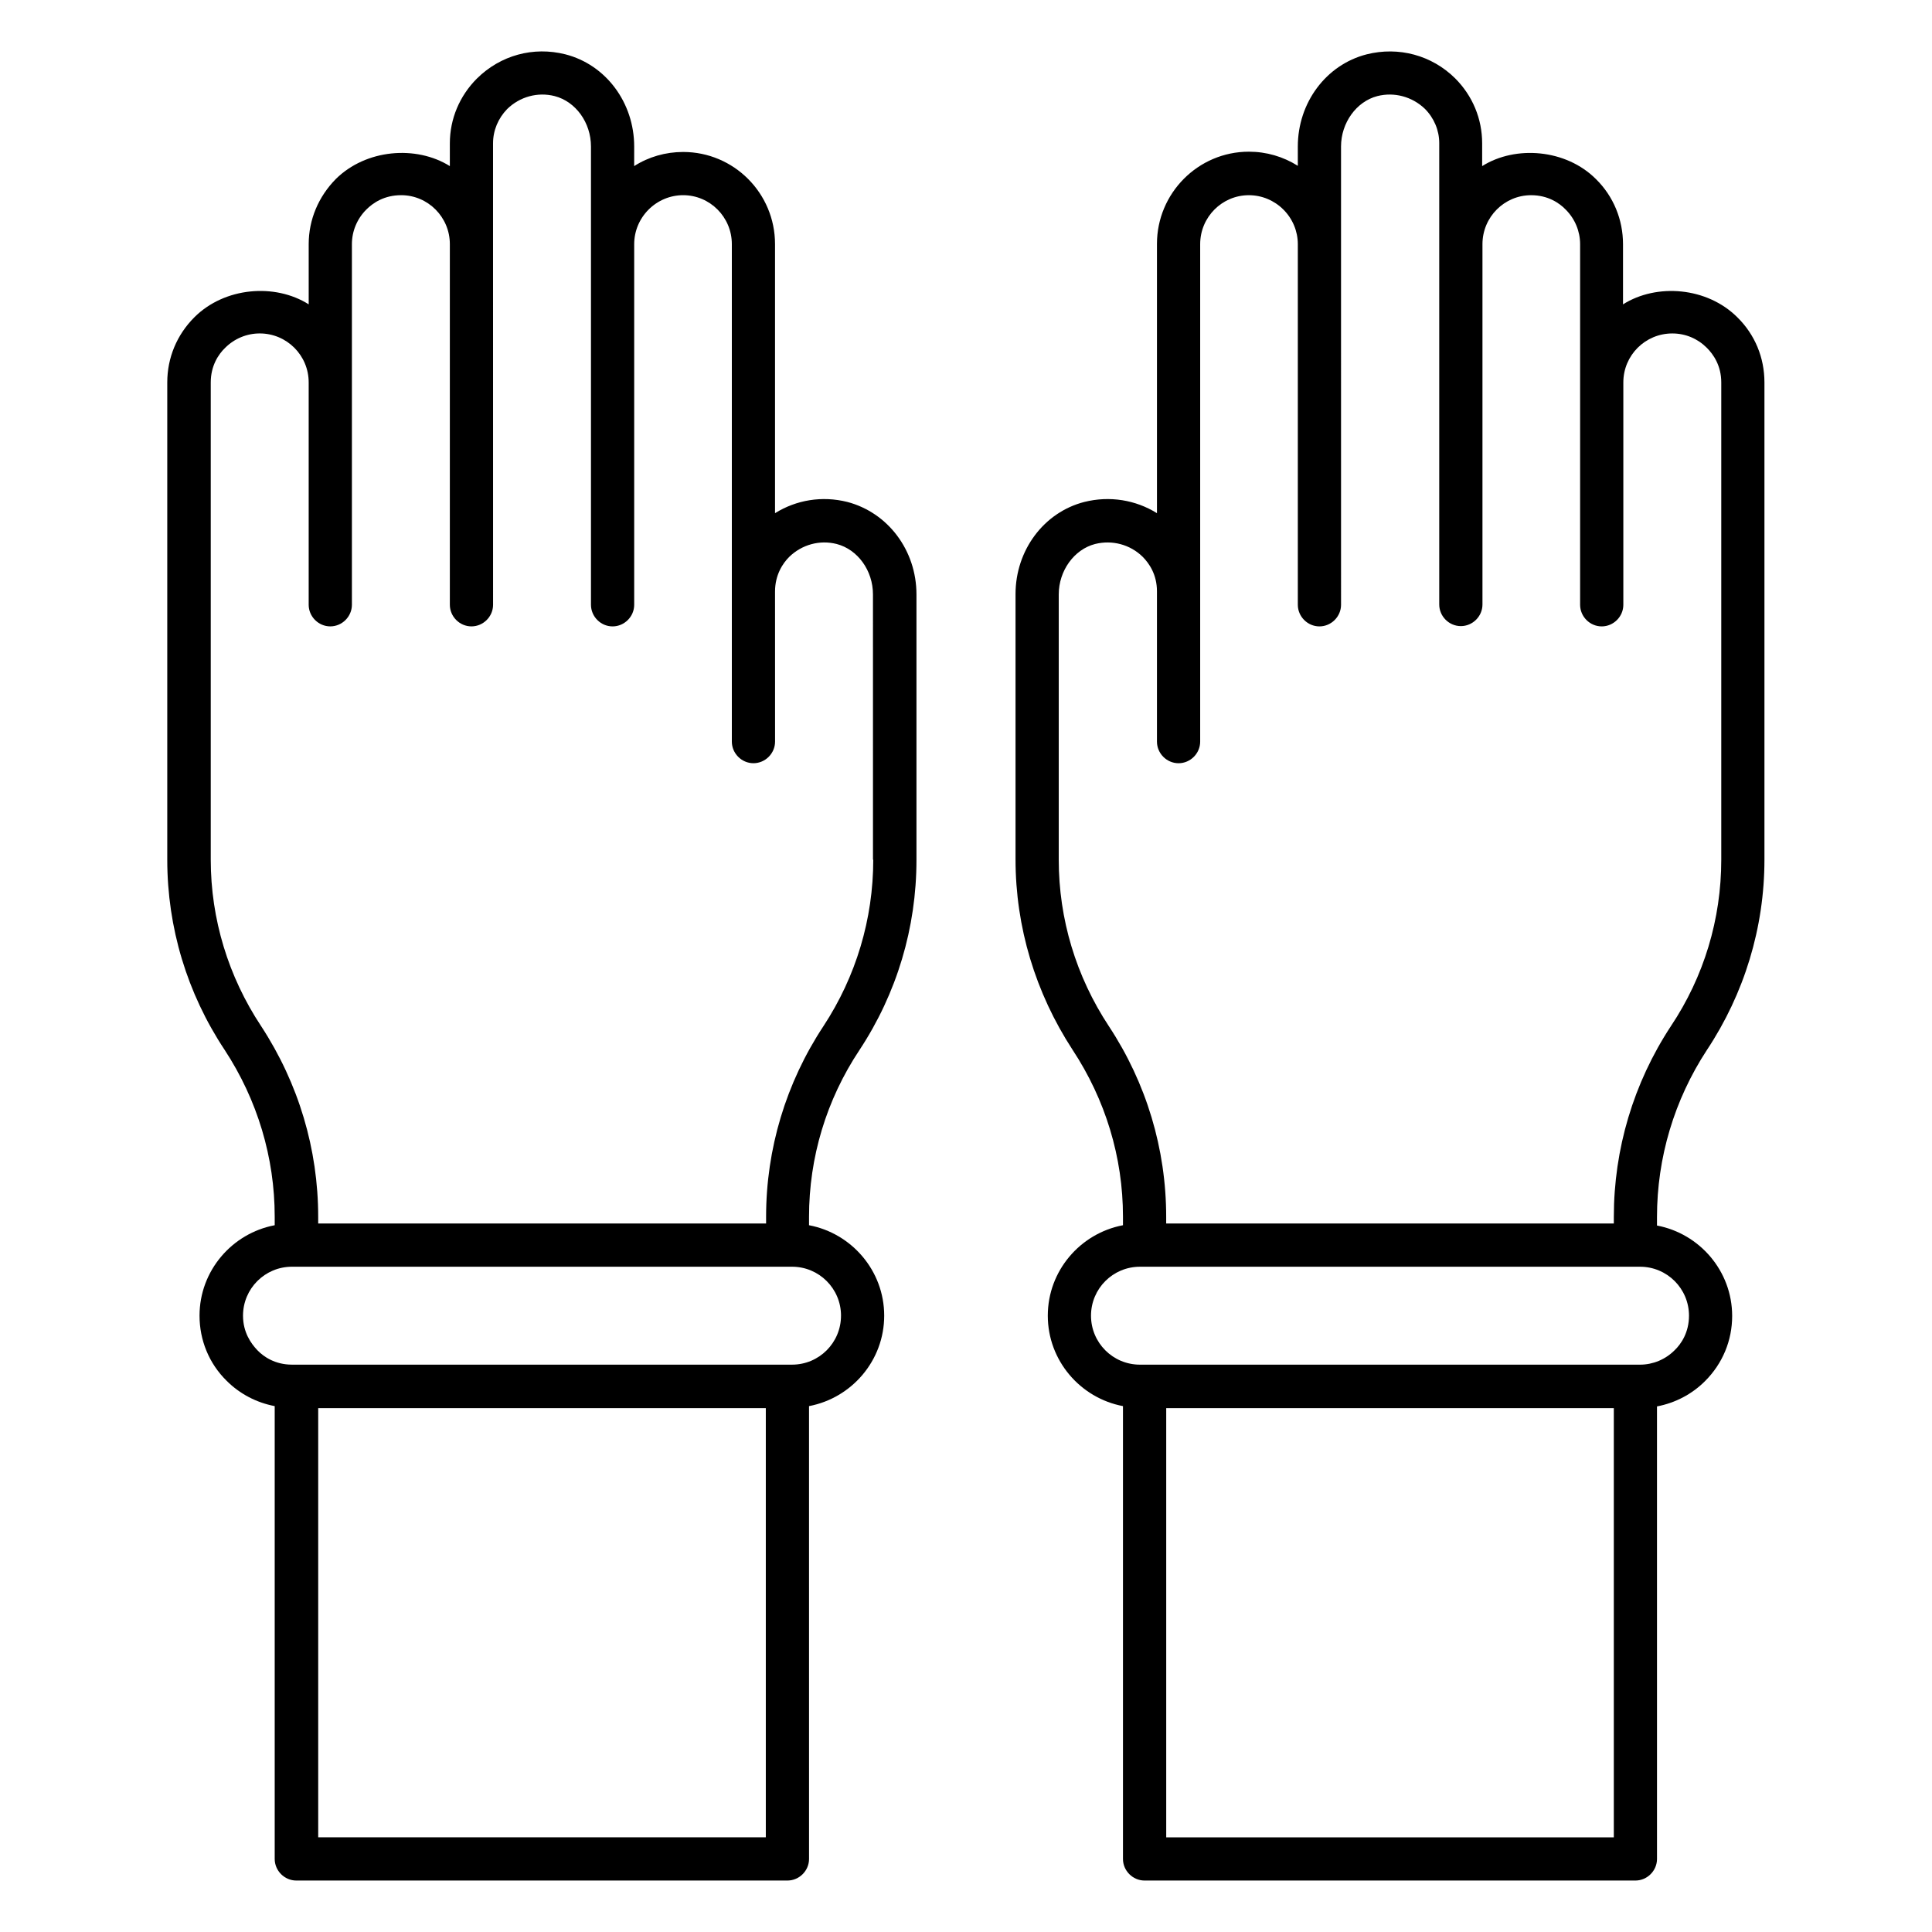
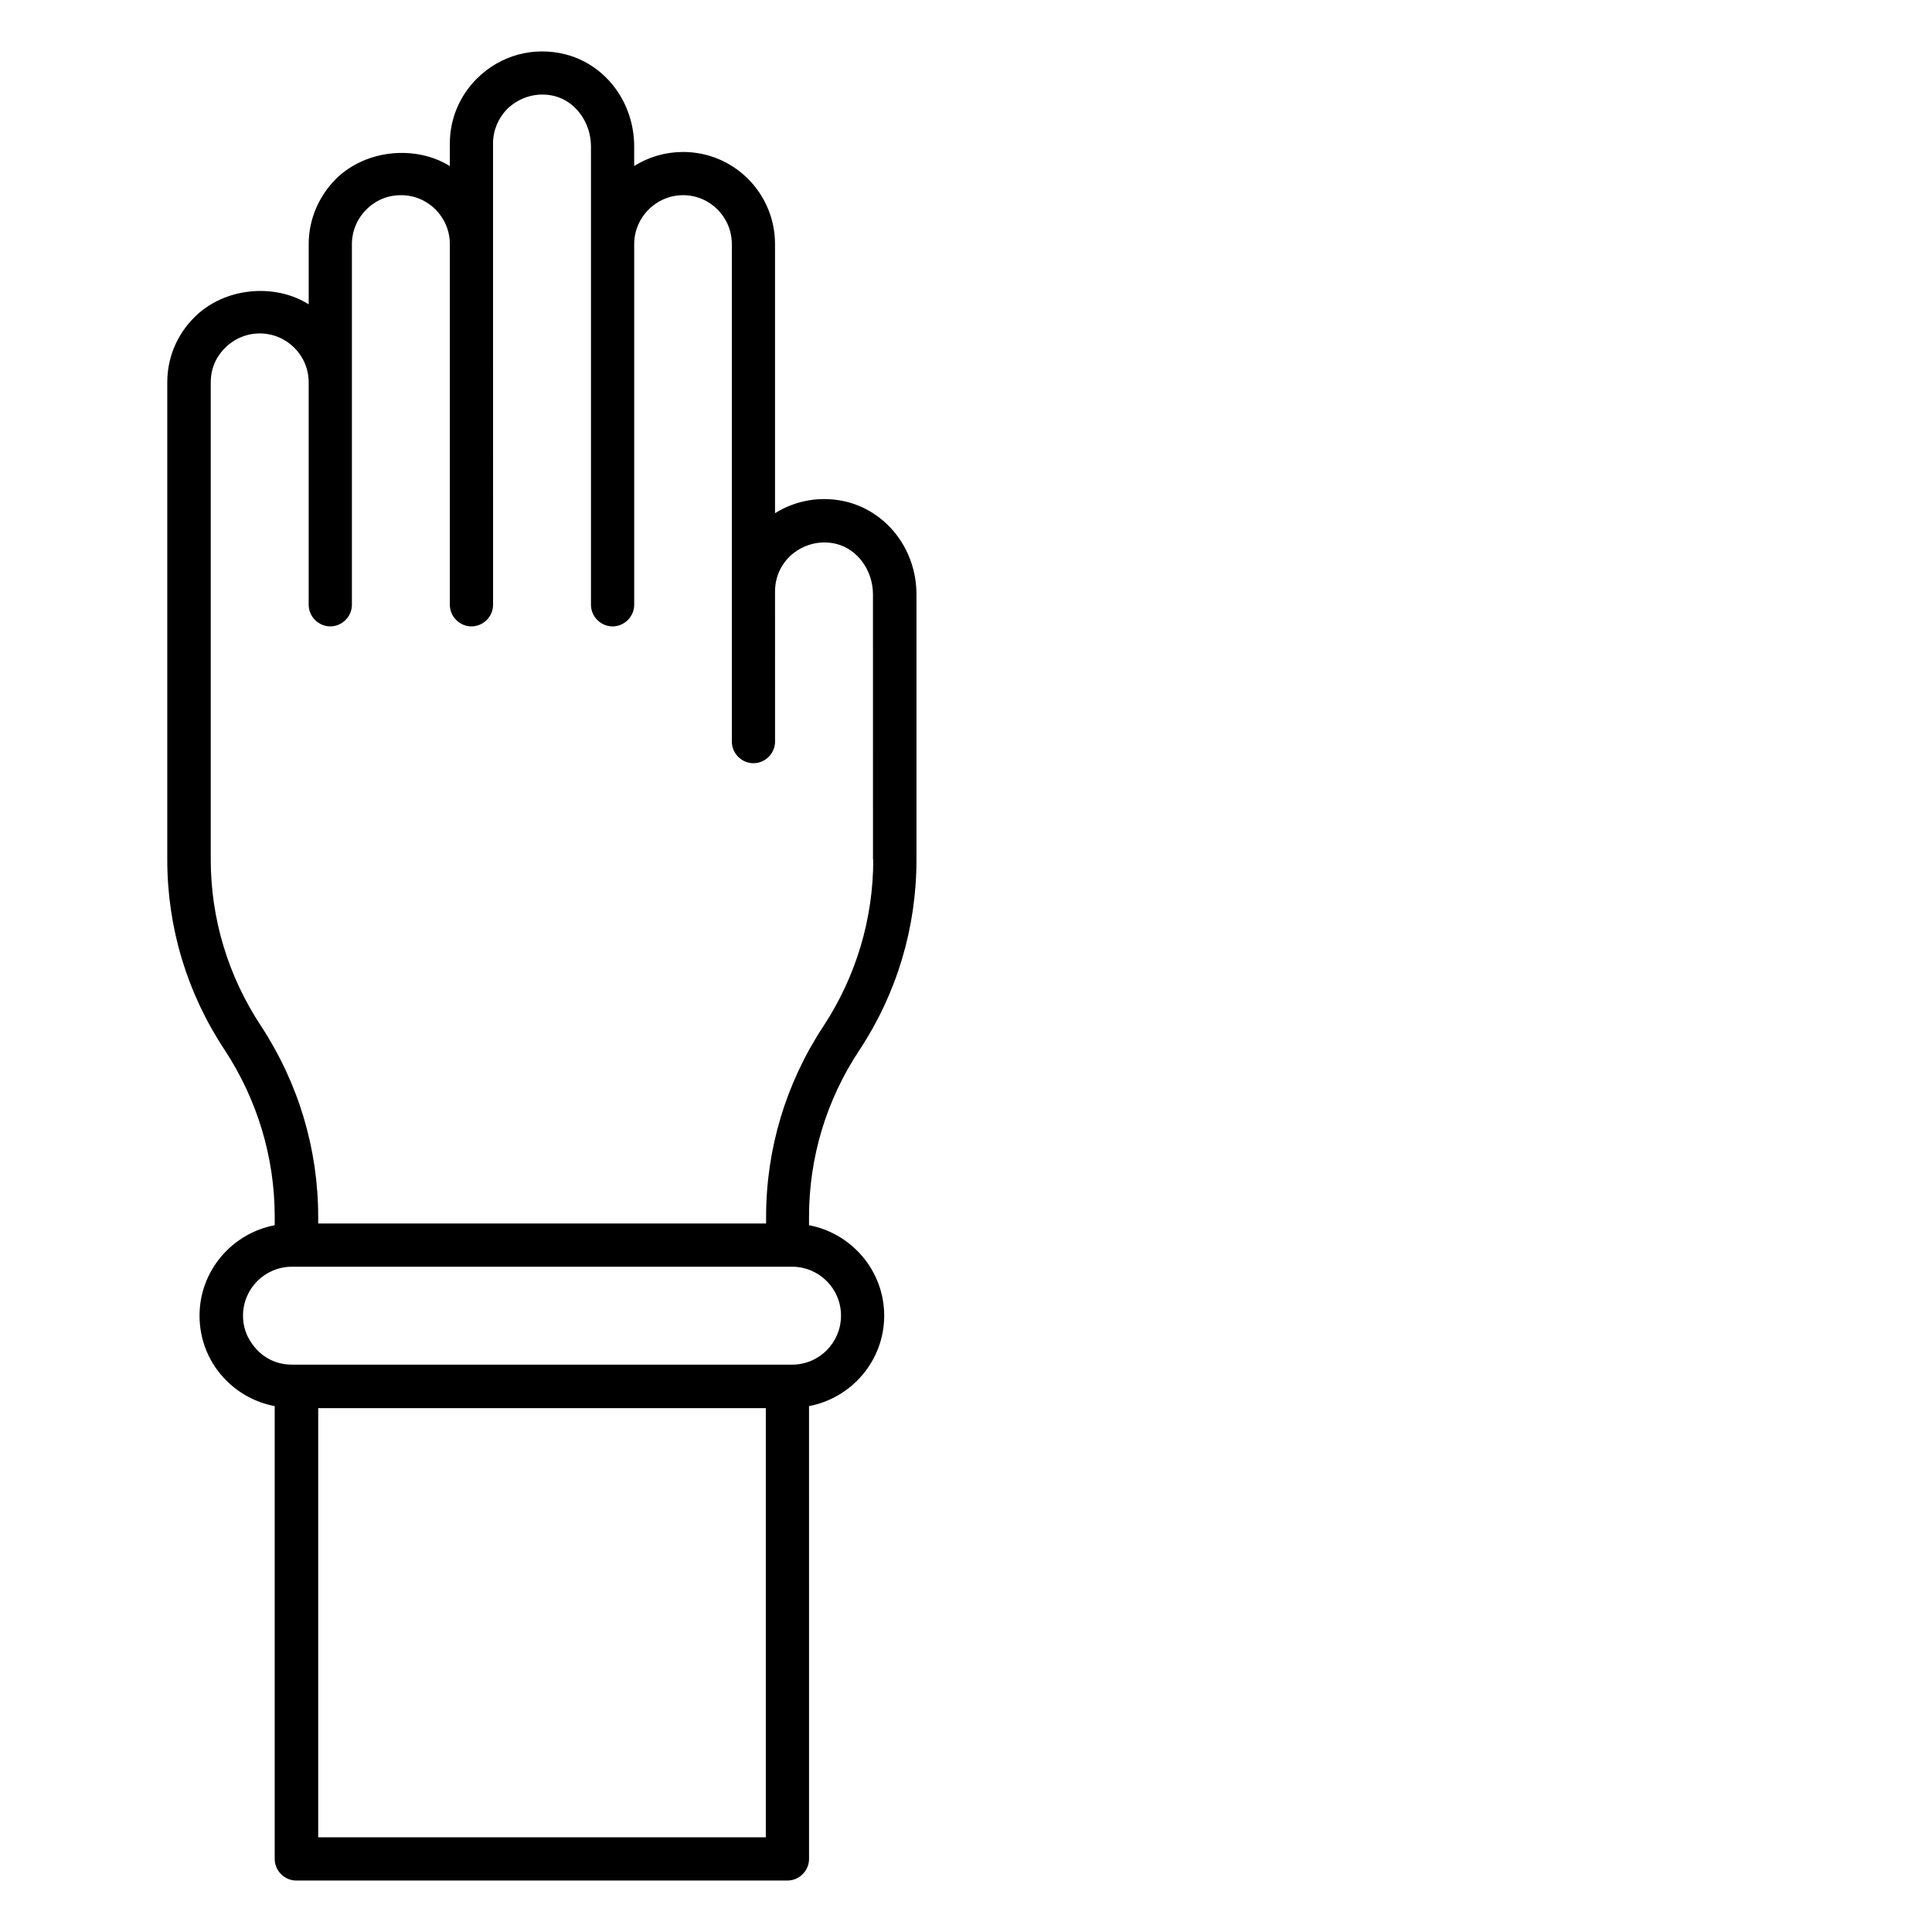
<svg xmlns="http://www.w3.org/2000/svg" fill="#000000" width="800px" height="800px" version="1.1" viewBox="144 144 512 512">
  <g>
-     <path d="m596.33 422.29c9.922-14.961 15.266-32.441 15.266-50.457v-126.49c0-6.566-2.519-12.672-7.176-17.25-8.016-8.016-21.375-9.082-30.305-3.434v-15.957c0-6.488-2.519-12.672-7.176-17.25-7.938-7.938-21.297-9.008-30.152-3.434v-6.031c0-6.488-2.519-12.594-7.176-17.25-6.184-6.106-14.961-8.473-23.434-6.336-10.762 2.75-18.242 12.824-18.242 24.426v5.113c-3.894-2.441-8.32-3.742-12.977-3.742-13.434 0-24.352 10.992-24.352 24.426v71.371c-5.648-3.512-12.52-4.656-19.238-2.977-10.762 2.75-18.242 12.824-18.242 24.426v70.305c0 17.938 5.266 35.344 15.113 50.457 8.703 13.207 13.359 28.473 13.359 44.199v2.293c-11.297 2.137-19.922 12.062-19.922 23.969 0 11.91 8.625 21.832 19.922 23.969v120c0 3.129 2.594 5.727 5.727 5.727h130.07c3.129 0 5.727-2.594 5.727-5.727l-0.004-119.92c4.809-0.918 9.238-3.207 12.746-6.719 4.656-4.656 7.176-10.762 7.176-17.25 0-11.91-8.625-21.832-19.922-23.969v-2.215c0-15.801 4.582-31.066 13.207-44.273zm-158.47-6.336c-8.703-13.207-13.281-28.398-13.281-44.121v-70.305c0-6.258 4.047-11.91 9.617-13.359 4.582-1.145 9.312 0.152 12.594 3.359 1.754 1.754 3.816 4.734 3.816 9.16v39.848c0 3.129 2.594 5.727 5.727 5.727 3.129 0 5.727-2.594 5.727-5.727v-131.83c0-7.176 5.801-12.977 12.902-12.977 3.434 0 6.719 1.375 9.16 3.816 2.441 2.441 3.816 5.727 3.816 9.16v95.57c0 3.129 2.594 5.727 5.727 5.727 3.129 0 5.727-2.594 5.727-5.727l-0.004-95.57v-25.879c0-6.258 4.047-11.91 9.617-13.359 4.504-1.145 9.238 0.152 12.594 3.359 2.441 2.441 3.816 5.727 3.816 9.082v122.29c0 3.129 2.594 5.727 5.727 5.727 3.129 0 5.727-2.594 5.727-5.727v-95.492c0-7.176 5.801-12.977 12.902-12.977 4.426 0 7.481 2.062 9.16 3.816 2.441 2.441 3.816 5.727 3.816 9.16v95.57c0 3.129 2.594 5.727 5.727 5.727 3.129 0 5.727-2.594 5.727-5.727v-58.93c0-7.176 5.801-12.977 12.977-12.977 3.512 0 6.719 1.375 9.16 3.816 1.754 1.754 3.816 4.734 3.816 9.16v126.49c0 15.727-4.582 30.992-13.359 44.121-9.922 15.113-15.113 32.594-15.113 50.535v1.754h-118.63v-1.754c0-18.016-5.266-35.496-15.191-50.535zm133.82 214.96h-118.62v-113.74h118.62zm19.922-138.24c0 4.426-2.062 7.481-3.816 9.16-2.441 2.441-5.727 3.816-9.16 3.816h-132.52c-7.176 0-12.977-5.801-12.977-12.977s5.801-12.977 12.977-12.977h132.52c7.176 0 12.977 5.801 12.977 12.977z" />
    <path d="m368.55 277.02c-6.719-1.68-13.512-0.535-19.16 2.977v-71.297c0-13.512-10.914-24.426-24.352-24.426-4.656 0-9.16 1.297-12.977 3.742l0.004-5.195c0-11.602-7.481-21.68-18.242-24.426-8.473-2.137-17.176 0.23-23.434 6.414-4.582 4.582-7.176 10.688-7.176 17.176v6.031c-8.93-5.574-22.215-4.504-30.23 3.434-4.582 4.656-7.176 10.762-7.176 17.25v15.953c-8.93-5.648-22.289-4.582-30.305 3.434-4.656 4.656-7.176 10.762-7.176 17.25v126.49c0 18.016 5.266 35.418 15.191 50.383 8.703 13.281 13.281 28.551 13.281 44.199v2.289c-11.297 2.137-19.922 12.062-19.922 23.969 0 6.488 2.519 12.672 7.176 17.25 3.512 3.512 7.938 5.801 12.746 6.719v120c0 3.129 2.594 5.727 5.727 5.727h130.15c3.129 0 5.727-2.594 5.727-5.727l-0.004-120c11.297-2.137 19.922-12.062 19.922-23.969 0-11.91-8.625-21.832-19.922-23.969v-2.215c0-15.727 4.582-30.992 13.359-44.199 9.922-15.039 15.113-32.441 15.113-50.383v-70.375c0-11.68-7.555-21.68-18.32-24.504zm-21.602 353.89h-118.62v-113.74h118.62zm19.926-138.24c0 7.176-5.801 12.977-12.977 12.977h-132.52c-4.426 0-7.481-2.062-9.16-3.816-1.68-1.754-3.816-4.734-3.816-9.16 0-7.176 5.801-12.977 12.977-12.977h132.52c7.176 0 12.98 5.801 12.98 12.977zm8.547-120.84c0 15.727-4.582 30.992-13.207 44.121-9.922 15.039-15.191 32.52-15.191 50.535v1.754h-118.7v-1.754c0-17.938-5.191-35.344-15.113-50.535-8.703-13.129-13.359-28.398-13.359-44.121v-126.49c0-4.426 2.062-7.481 3.816-9.16 2.441-2.441 5.727-3.816 9.16-3.816 7.176 0 12.977 5.801 12.977 12.977v58.93c0 3.129 2.594 5.727 5.727 5.727 3.129 0 5.727-2.594 5.727-5.727v-95.57c0-3.434 1.375-6.719 3.816-9.16 1.754-1.754 4.734-3.816 9.238-3.816 7.098 0 12.902 5.801 12.902 12.977v95.57c0 3.129 2.594 5.727 5.727 5.727 3.129 0 5.727-2.594 5.727-5.727l-0.008-95.57v-26.719c0-3.434 1.375-6.641 3.742-9.082 3.359-3.281 8.09-4.582 12.594-3.434 5.574 1.449 9.617 7.023 9.617 13.359v121.45c0 3.129 2.594 5.727 5.727 5.727 3.129 0 5.727-2.594 5.727-5.727v-95.574c0-3.434 1.375-6.719 3.816-9.16 2.441-2.441 5.727-3.816 9.16-3.816 7.098 0 12.902 5.801 12.902 12.977v131.83c0 3.129 2.594 5.727 5.727 5.727 3.129 0 5.727-2.594 5.727-5.727l-0.008-39.773c0-4.426 2.062-7.481 3.742-9.16 3.359-3.281 8.09-4.582 12.594-3.434 5.574 1.449 9.617 7.023 9.617 13.359l0.004 70.305z" />
  </g>
</svg>